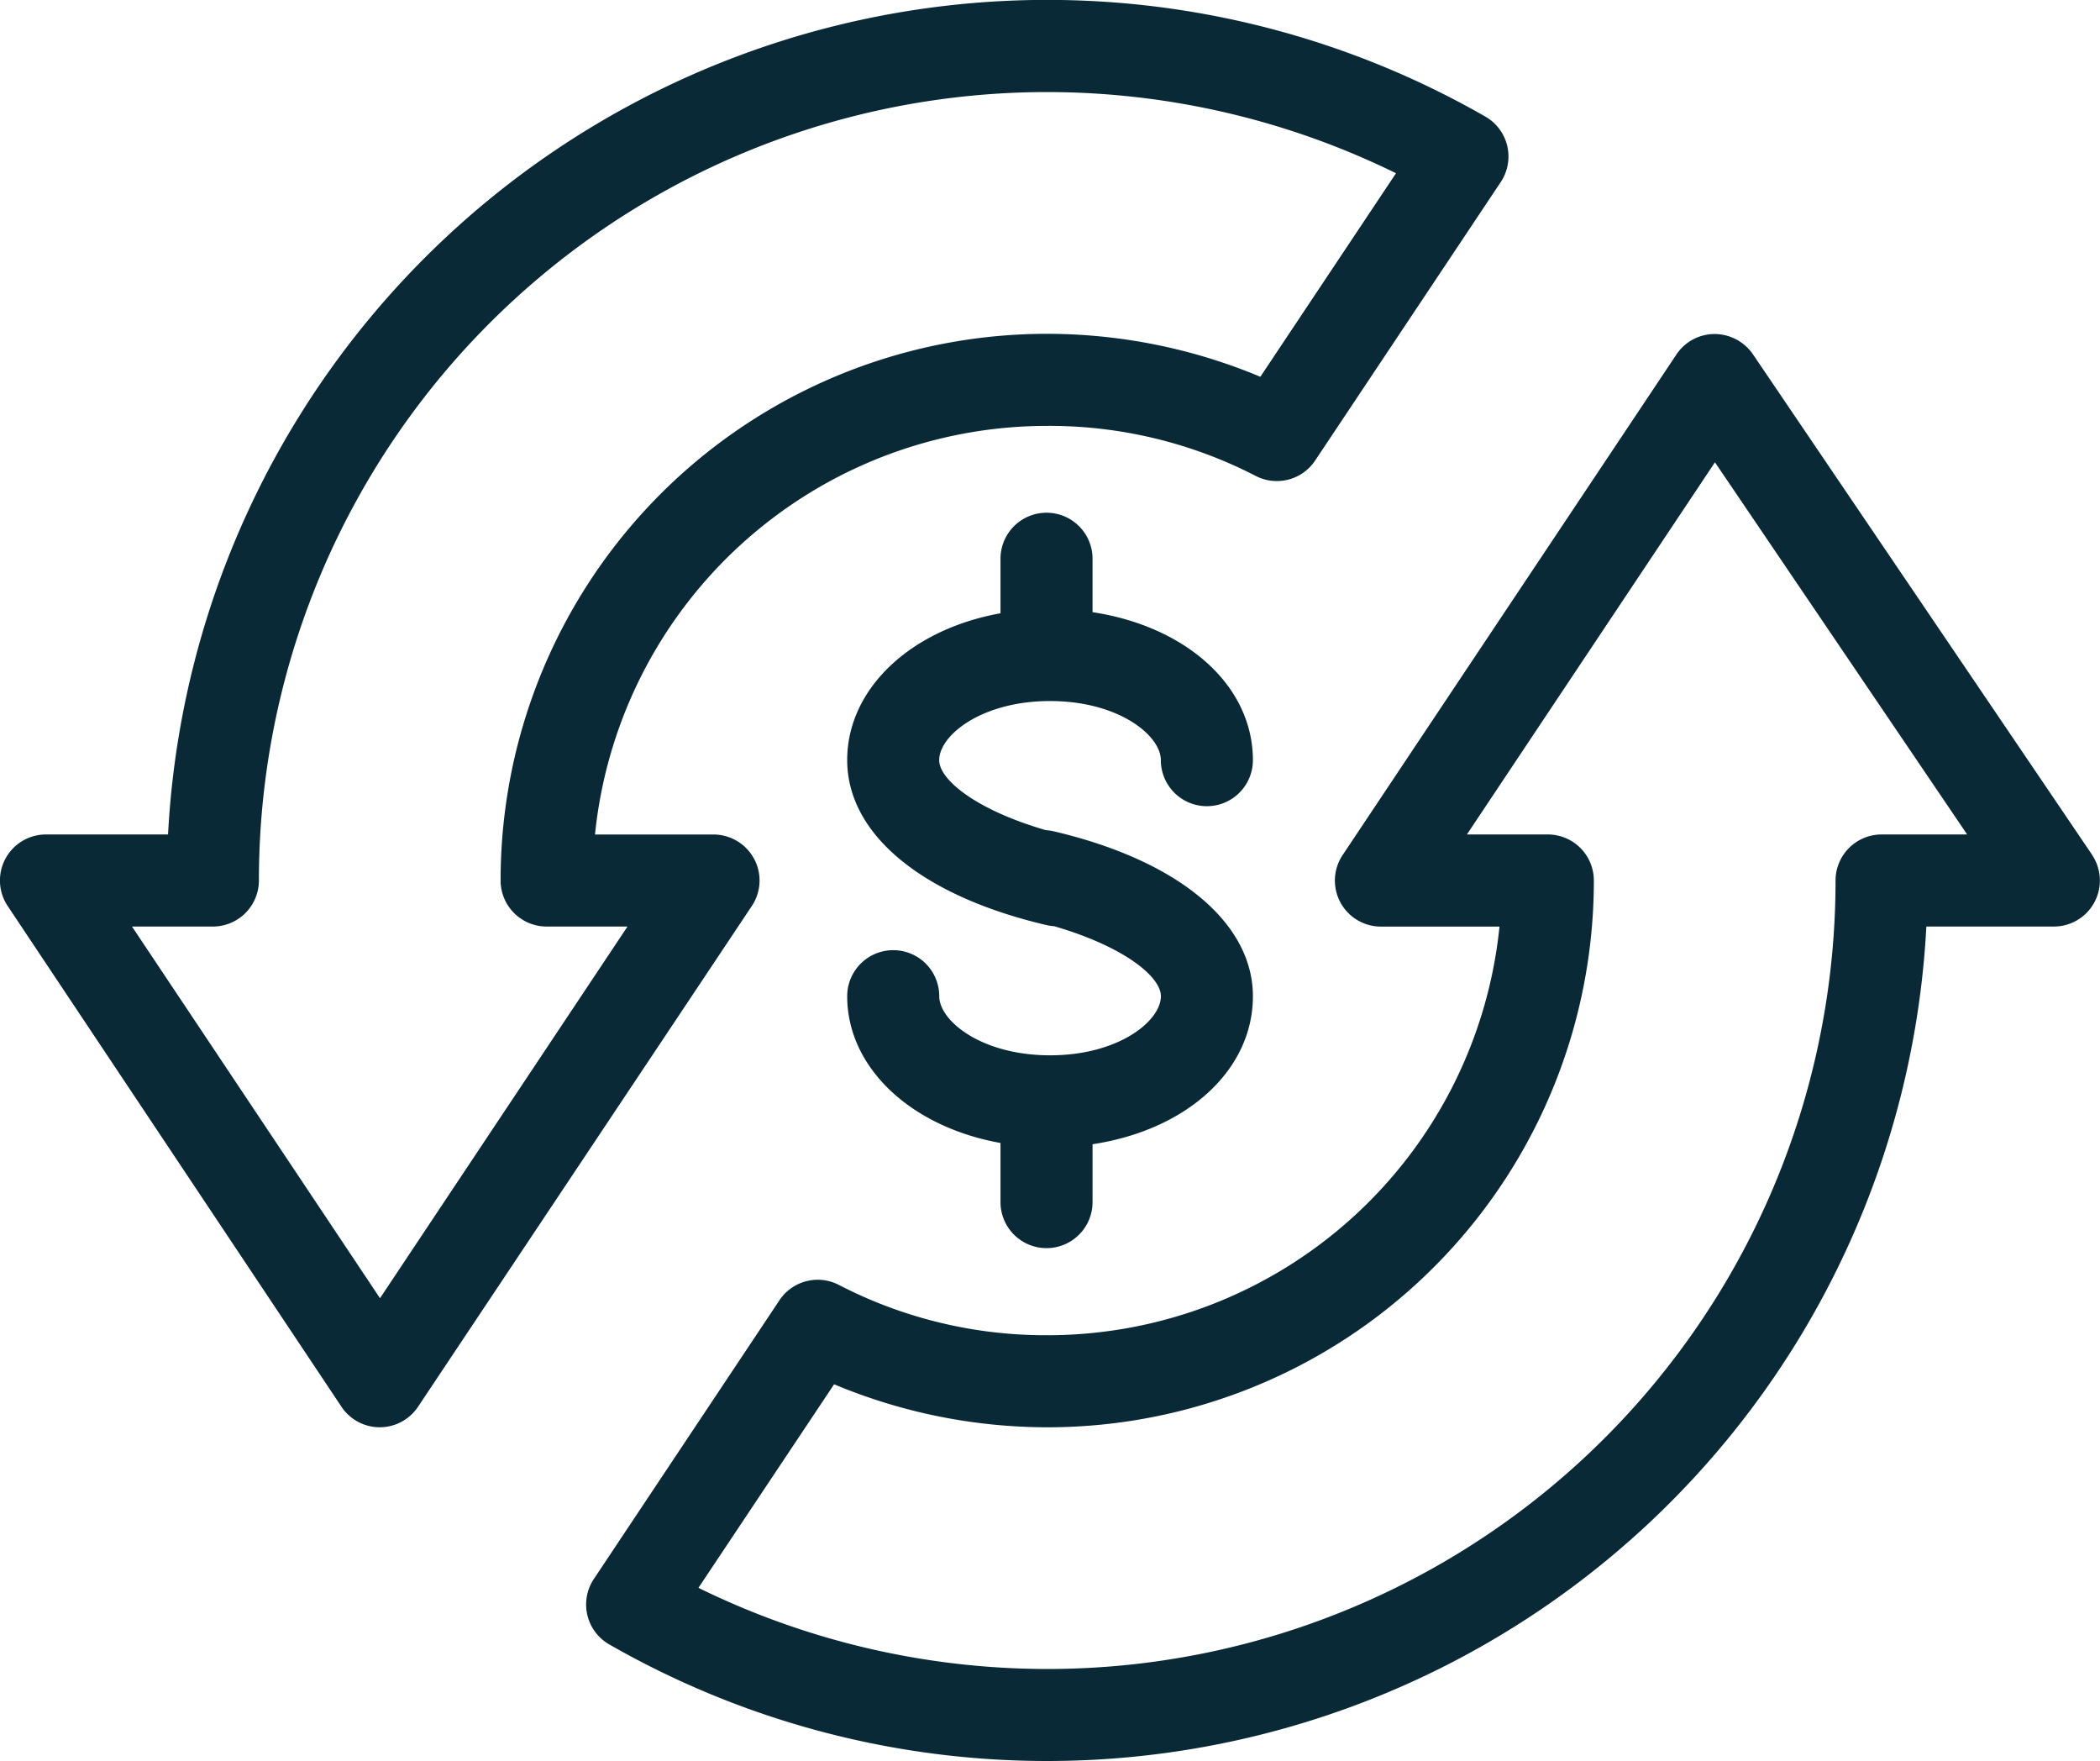
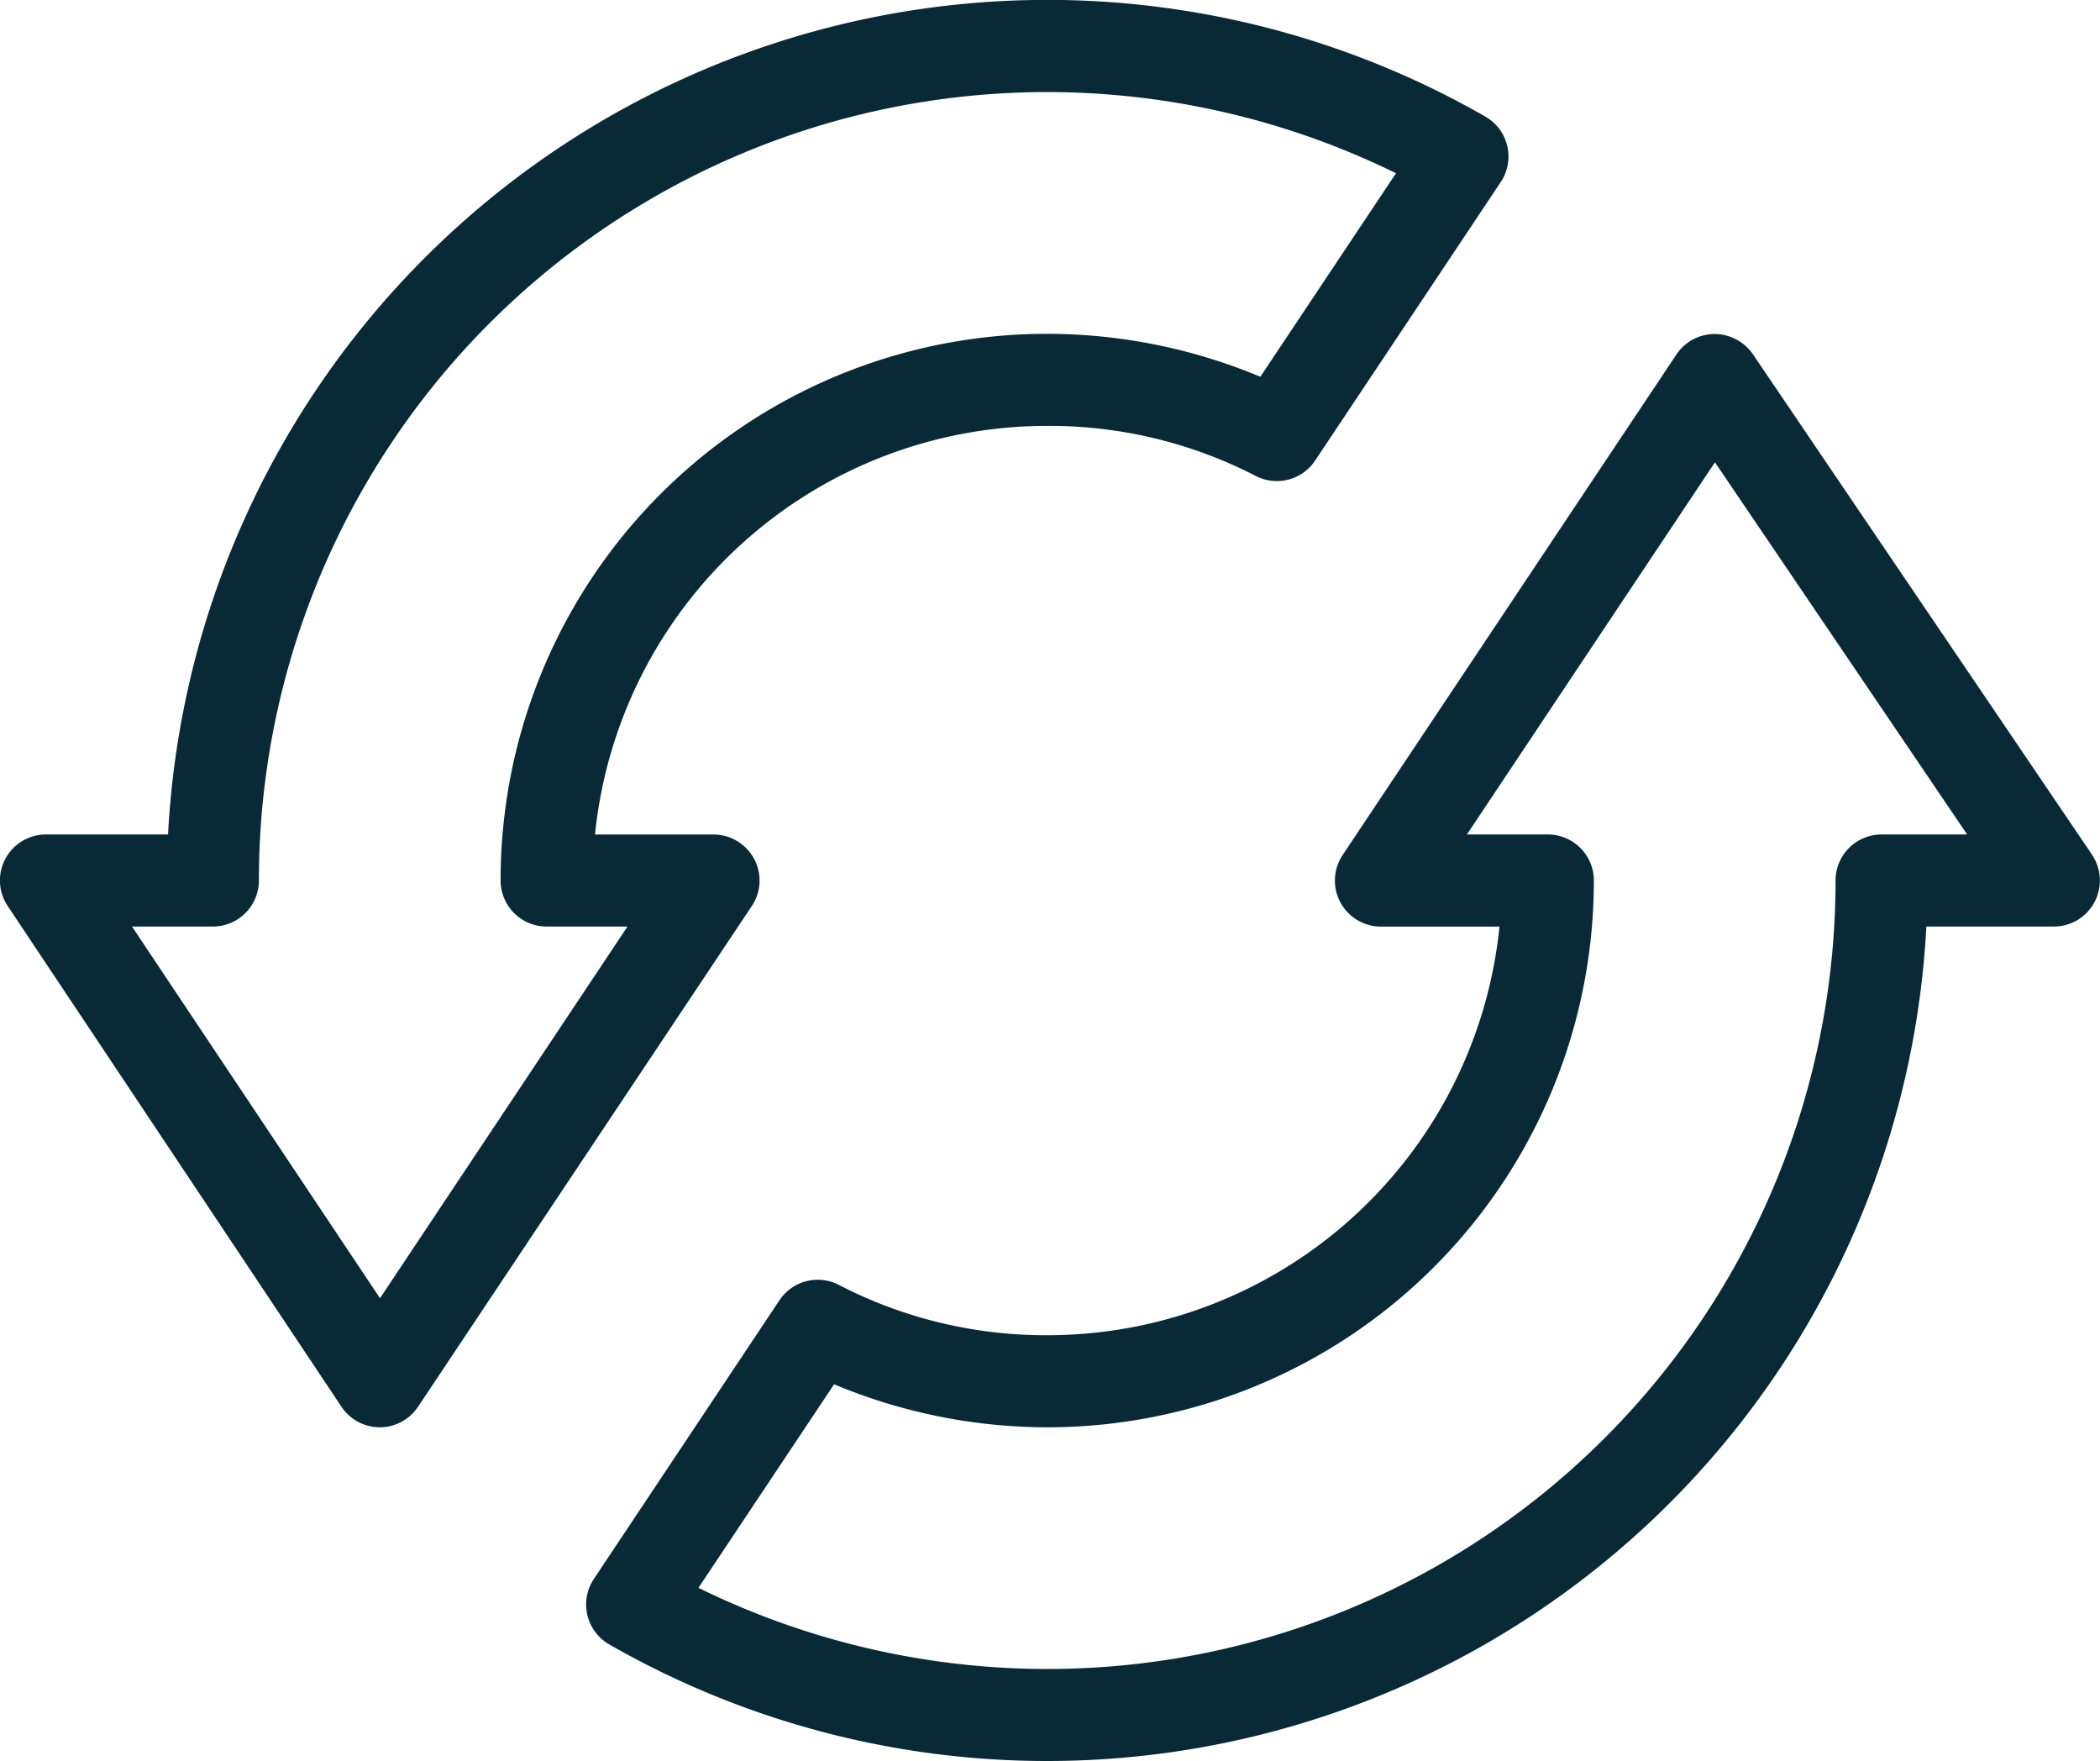
<svg xmlns="http://www.w3.org/2000/svg" width="42" height="35.214" viewBox="0 0 42 35.214">
  <g id="Group_1418" data-name="Group 1418" transform="translate(0)">
-     <path id="Path_4998" data-name="Path 4998" d="M111.095,68.545c1.373,0,2.216.689,2.216,1.182a.92.92,0,1,0,1.841,0c0-1.469-1.312-2.671-3.207-2.959V65.7a.92.92,0,1,0-1.841,0v1.09c-1.812.326-3.066,1.519-3.066,2.935,0,1.481,1.49,2.716,3.987,3.3a.914.914,0,0,0,.151.022c1.4.407,2.136,1.01,2.136,1.4,0,.494-.843,1.182-2.216,1.182s-2.217-.689-2.217-1.182a.92.92,0,1,0-1.841,0c0,1.416,1.254,2.609,3.066,2.935v1.182a.92.92,0,0,0,1.841,0V77.407c1.9-.288,3.207-1.49,3.207-2.958s-1.49-2.716-3.987-3.3a.9.9,0,0,0-.154-.022c-1.4-.407-2.133-1.01-2.133-1.4,0-.494.844-1.182,2.217-1.182" transform="translate(-90.094 -54.527)" fill="#092936" />
    <path id="Path_4999" data-name="Path 4999" d="M104.164,52.585,97.378,42.573a.935.935,0,0,0-.765-.4.919.919,0,0,0-.762.41L89.176,52.591a.92.92,0,0,0,.766,1.431h2.371a9.089,9.089,0,0,1-9.046,8.171A8.987,8.987,0,0,1,79.1,61.187a.919.919,0,0,0-1.188.307L74.2,67.067a.92.92,0,0,0,.307,1.308A17.61,17.61,0,0,0,100.85,54.021H103.4a.92.92,0,0,0,.762-1.436M94.2,53.1a.921.921,0,0,0-.92-.92H91.661l4.961-7.442,5.044,7.442H99.954a.921.921,0,0,0-.92.92A15.765,15.765,0,0,1,83.267,68.867a15.844,15.844,0,0,1-6.975-1.623l2.713-4.07a11.059,11.059,0,0,0,4.262.86A10.928,10.928,0,0,0,94.2,53.1" transform="translate(-62.323 -35.494)" fill="#092936" />
    <path id="Path_5000" data-name="Path 5000" d="M15.081,17.173a.919.919,0,0,0-.812-.486H11.9a9.089,9.089,0,0,1,9.046-8.171,8.992,8.992,0,0,1,4.167,1A.92.92,0,0,0,26.3,9.213l3.715-5.573a.92.92,0,0,0-.307-1.308A17.61,17.61,0,0,0,3.361,16.686H.92a.92.92,0,0,0-.766,1.431L6.829,28.129a.92.92,0,0,0,1.532,0l6.675-10.012a.919.919,0,0,0,.046-.945M12.55,18.527,7.6,25.959,2.64,18.527H4.258a.921.921,0,0,0,.92-.92A15.765,15.765,0,0,1,20.944,1.841,15.843,15.843,0,0,1,27.92,3.464l-2.713,4.07a11.058,11.058,0,0,0-4.262-.859A10.929,10.929,0,0,0,10.012,17.607a.921.921,0,0,0,.92.92Z" transform="translate(0 0)" fill="#092936" />
  </g>
</svg>